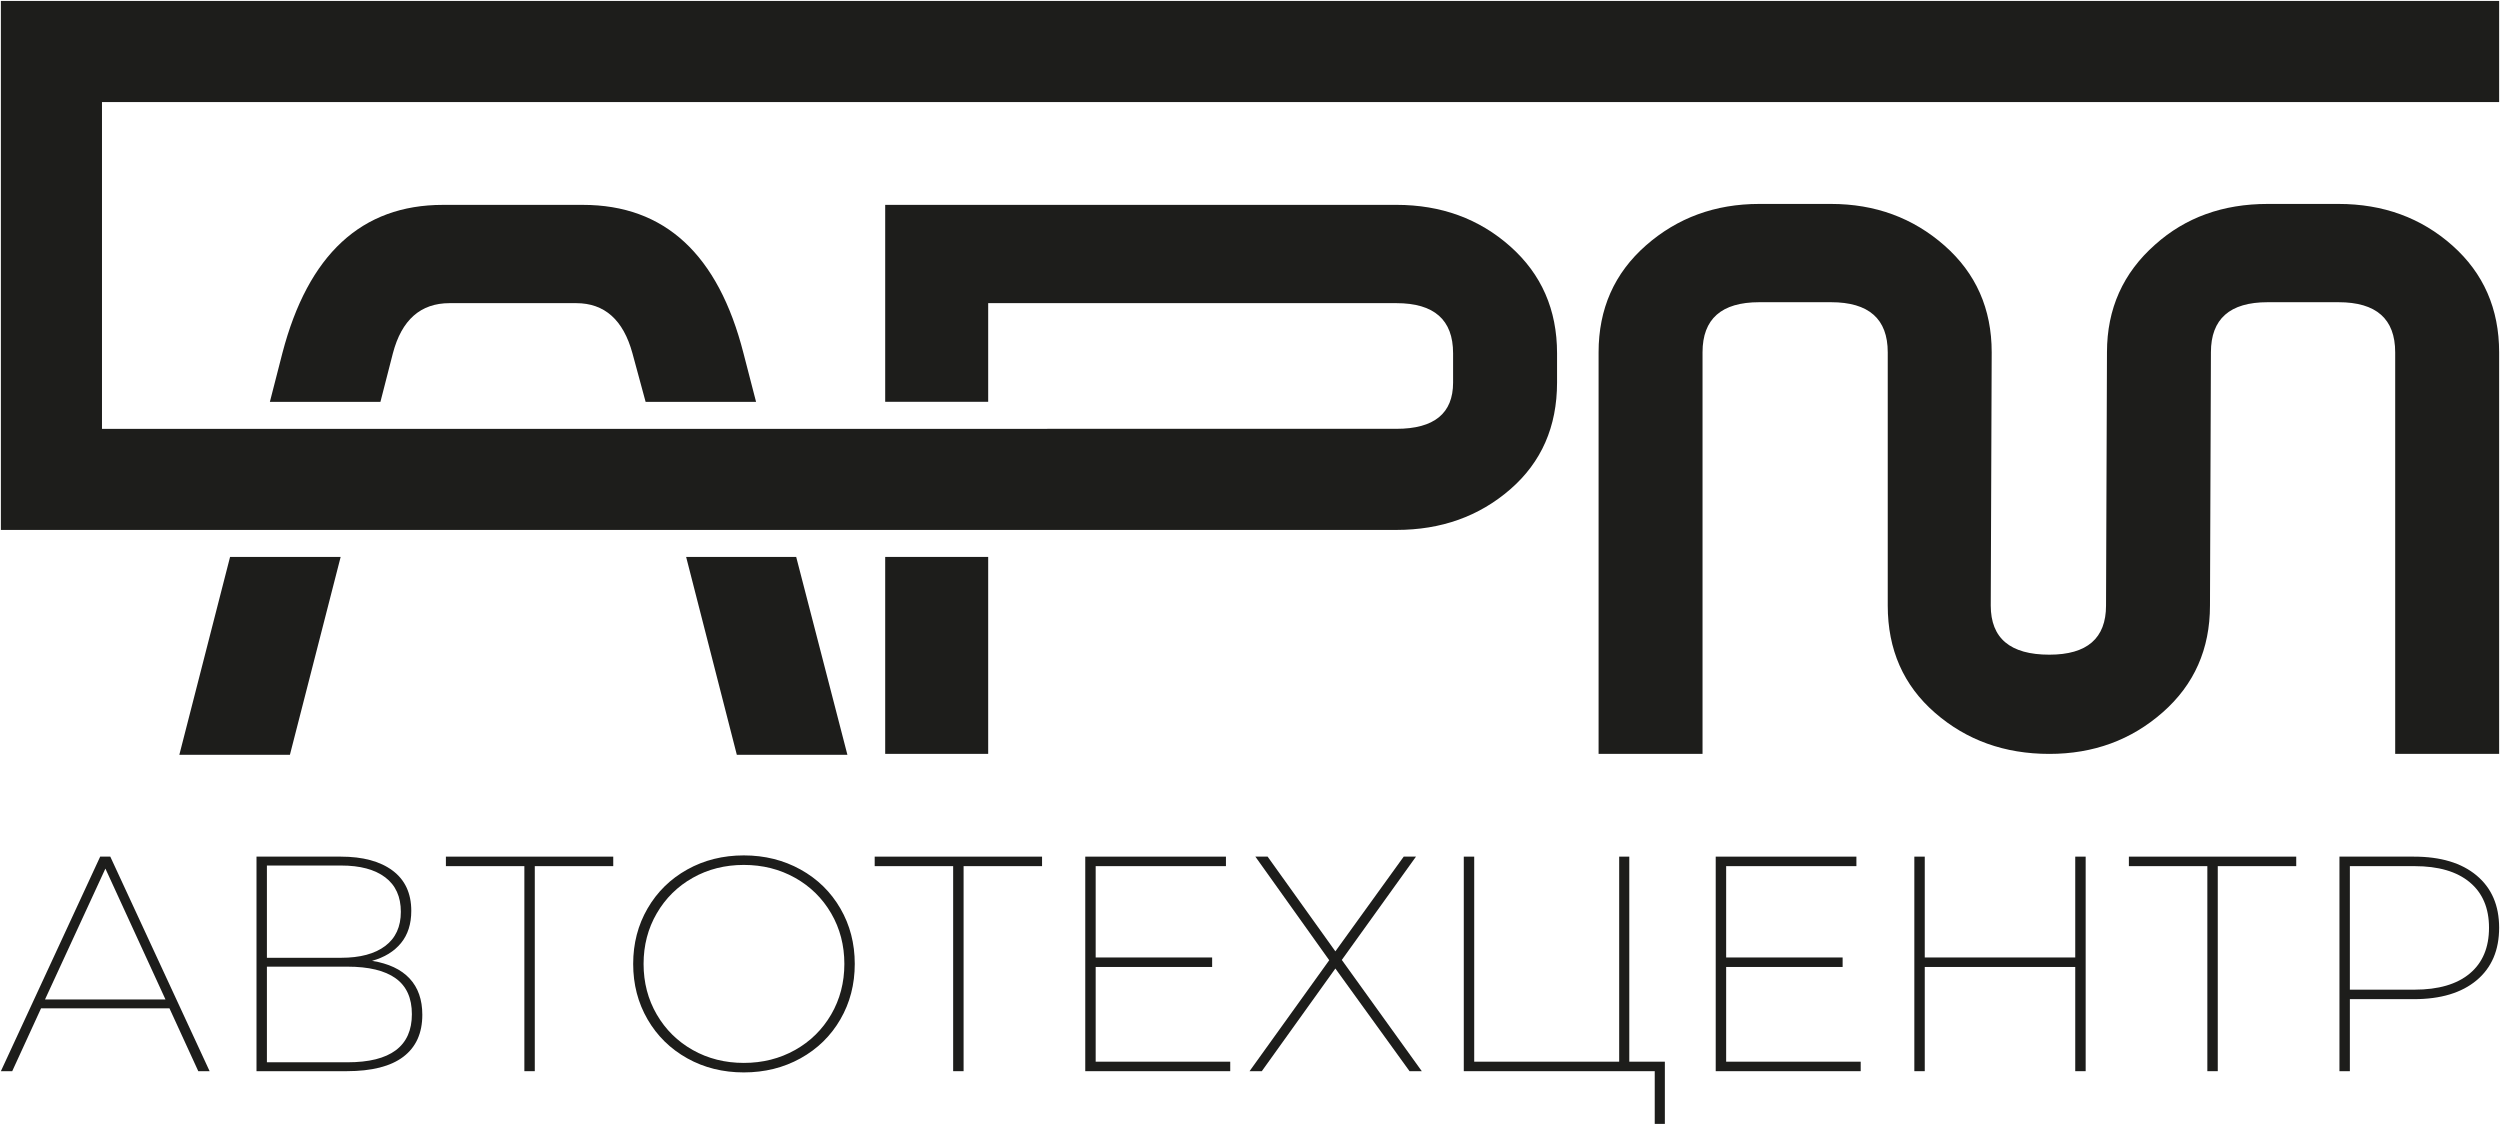
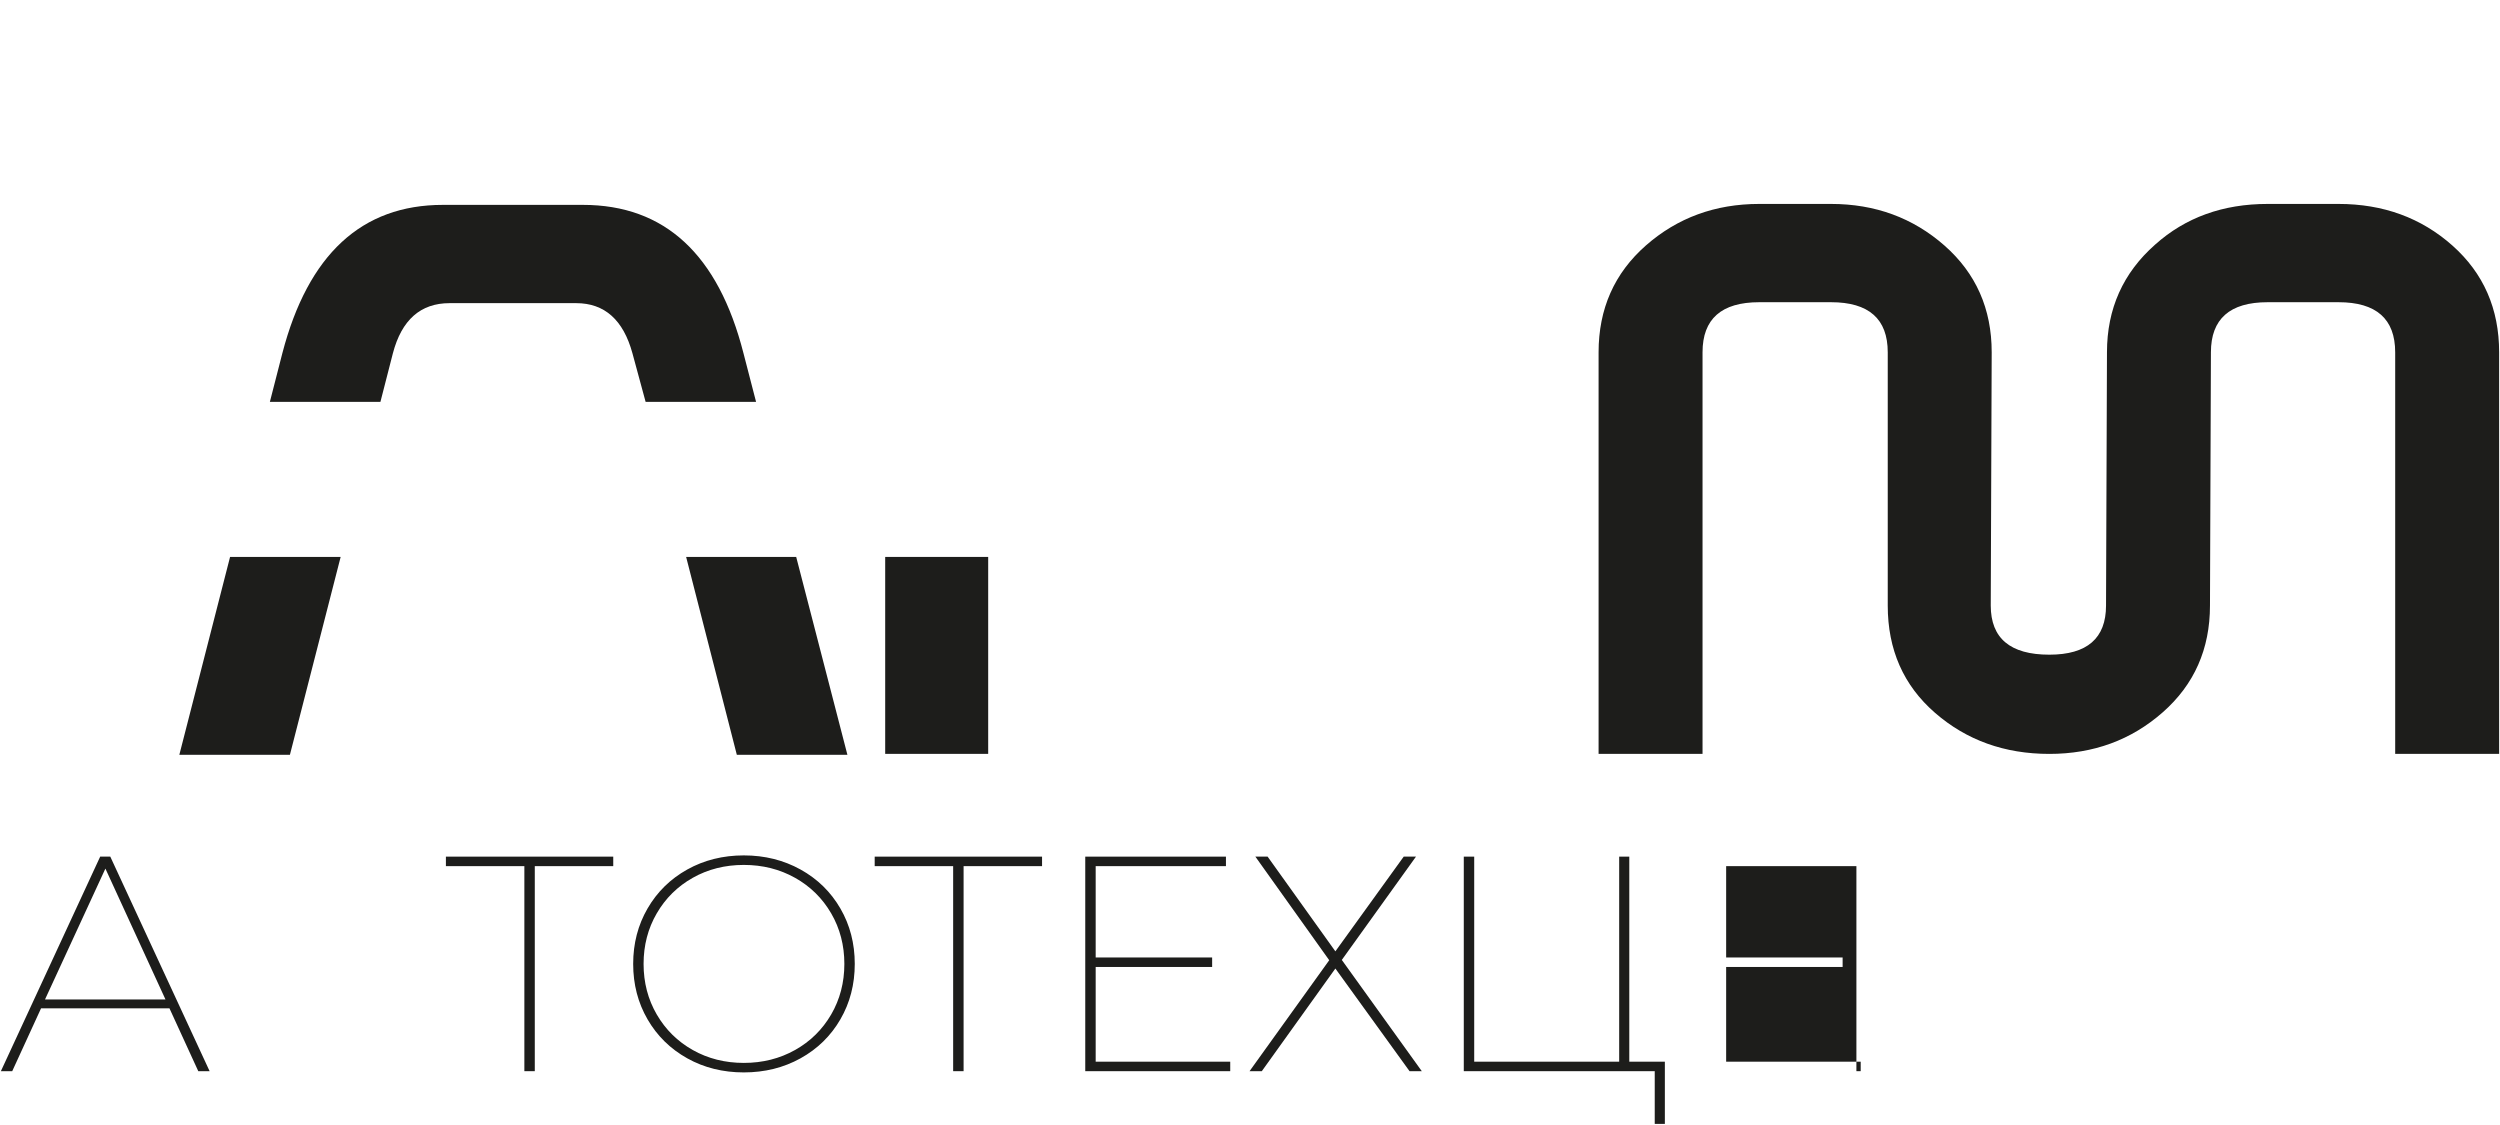
<svg xmlns="http://www.w3.org/2000/svg" width="1538" height="692" viewBox="0 0 1538 692" fill="none">
  <path d="M358.56 126.04H272.52C222.53 126.04 189.57 156.47 173.7 217.31L166.03 247.21H234.04L241.71 217.31C247.12 196.78 258.75 186.5 276.59 186.5H354.47C371.91 186.5 383.45 196.78 389.07 217.31C392.23 228.87 394.93 238.84 397.18 247.21H465.13L457.39 217.31C441.87 156.47 408.92 126.04 358.56 126.04Z" fill="#1D1D1B" />
  <path d="M521.33 464.37L489.82 342.62H422.11L453.3 464.37H521.33Z" fill="#1D1D1B" />
  <path d="M209.57 342.62H141.54L110.32 464.37H178.35L209.57 342.62Z" fill="#1D1D1B" />
  <path d="M607.93 342.62H544.57V463.78H607.93V342.62Z" fill="#1D1D1B" />
  <path d="M1508.7 151.04C1489.52 134 1466.16 125.46 1438.64 125.46H1395.04C1367.52 125.46 1344.47 133.8 1325.86 150.46C1306.09 167.9 1296.21 189.99 1296.21 216.73L1295.63 372.53C1295.63 392.69 1284 402.76 1260.75 402.76C1236.72 402.76 1224.71 392.69 1224.71 372.53L1225.29 216.73C1225.29 189.99 1215.61 168.1 1196.22 151.04C1176.84 134 1153.58 125.46 1126.46 125.46H1082.28C1055.16 125.46 1031.9 134 1012.52 151.04C993.14 168.1 983.45 189.99 983.45 216.73V463.79H1047.4V216.73C1047.4 196.2 1059.03 185.92 1082.28 185.92H1126.46C1149.71 185.92 1161.34 196.2 1161.34 216.73V372.53C1161.34 399.67 1171.02 421.66 1190.41 438.52C1209.79 455.38 1233.23 463.8 1260.75 463.8C1287.87 463.8 1311.13 455.28 1330.51 438.22C1349.89 421.18 1359.58 399.27 1359.58 372.53L1360.16 216.73C1360.16 196.2 1371.79 185.92 1395.04 185.92H1438.64C1461.89 185.92 1473.52 196.2 1473.52 216.73V463.79H1537.47V216.73C1537.47 189.98 1527.88 168.09 1508.7 151.04Z" fill="#1D1D1B" />
-   <path d="M62.74 0.58H0.54V62.78V263.82V326.01V326.02H651.42V326.01H859.07C886.59 326.01 909.94 317.69 929.13 301.01C948.31 284.35 957.9 262.46 957.9 235.32V217.3C957.9 190.56 948.32 168.67 929.13 151.61C909.95 134.57 886.59 126.03 859.07 126.03H544.57V247.2H607.93V186.5H859.06C882.31 186.5 893.94 196.78 893.94 217.31V235.33C893.94 254.33 882.31 263.81 859.06 263.81H644.3V263.82H62.74V62.78H1537.47V0.58H62.74Z" fill="#1D1D1B" />
  <path d="M61.63 527L0.54 658.99H7.52L25.25 620.34H104.26L121.98 658.99H128.96L67.85 527H61.63ZM27.69 614.87L64.84 534.36L101.8 614.87H27.69Z" fill="#1D1D1B" />
-   <path d="M228.88 591.11C236.55 588.97 242.48 585.33 246.7 580.17C250.91 575.02 253.02 568.42 253.02 560.37C253.02 549.56 249.18 541.3 241.52 535.58C233.85 529.86 223.23 527 209.65 527H157.8V658.99H213.24C228.7 658.99 240.33 656.04 248.12 650.13C255.91 644.22 259.81 635.61 259.81 624.3C259.81 615 257.2 607.55 251.98 601.96C246.76 596.36 239.06 592.75 228.88 591.11ZM164.2 532.47H209.83C221.52 532.47 230.57 534.89 236.98 539.73C243.39 544.57 246.6 551.64 246.6 560.94C246.6 570.12 243.4 577.13 236.98 581.97C230.57 586.81 221.52 589.23 209.83 589.23H164.2V532.47ZM213.79 653.52H164.2V594.69H213.79C226.86 594.69 236.73 597.08 243.4 601.85C250.06 606.63 253.39 613.98 253.39 623.91C253.39 643.66 240.19 653.52 213.79 653.52Z" fill="#1D1D1B" />
  <path d="M274.32 532.85H322.59V658.99H329V532.85H377.27V527H274.32V532.85Z" fill="#1D1D1B" />
  <path d="M492.48 534.92C482.04 529.14 470.42 526.24 457.6 526.24C444.78 526.24 433.18 529.14 422.81 534.92C412.44 540.7 404.3 548.68 398.39 558.87C392.48 569.05 389.53 580.43 389.53 593C389.53 605.57 392.48 616.95 398.39 627.13C404.3 637.31 412.44 645.3 422.81 651.08C433.18 656.87 444.78 659.75 457.6 659.75C470.42 659.75 482.05 656.86 492.48 651.08C502.91 645.3 511.08 637.32 516.99 627.13C522.9 616.95 525.85 605.57 525.85 593C525.85 580.43 522.9 569.05 516.99 558.87C511.08 548.69 502.92 540.7 492.48 534.92ZM511.34 624.11C505.93 633.41 498.52 640.7 489.09 645.98C479.66 651.26 469.16 653.9 457.6 653.9C446.03 653.9 435.57 651.26 426.2 645.98C416.83 640.7 409.45 633.41 404.04 624.11C398.63 614.81 395.93 604.44 395.93 593C395.93 581.56 398.63 571.19 404.04 561.89C409.44 552.59 416.83 545.3 426.2 540.02C435.56 534.74 446.03 532.1 457.6 532.1C469.16 532.1 479.66 534.74 489.09 540.02C498.52 545.3 505.93 552.59 511.34 561.89C516.74 571.19 519.45 581.56 519.45 593C519.45 604.44 516.74 614.81 511.34 624.11Z" fill="#1D1D1B" />
  <path d="M538.11 532.85H586.38V658.99H592.8V532.85H641.07V527H538.11V532.85Z" fill="#1D1D1B" />
  <path d="M674.06 594.88H745.71V589.04H674.06V532.85H754.2V527H667.65V658.99H756.84V653.15H674.06V594.88Z" fill="#1D1D1B" />
  <path d="M871.11 527H863.56L821.52 585.27L779.84 527H772.3L817.74 590.73L768.72 658.99H776.26L821.52 595.83L867.15 658.99H874.69L825.48 590.55L871.11 527Z" fill="#1D1D1B" />
  <path d="M1002.34 527H996.12V653.15H906.931V527H900.521V658.99H1017.99V691.42H1024.22V653.15H1002.34V527Z" fill="#1D1D1B" />
-   <path d="M1061.93 594.88H1133.58V589.04H1061.93V532.85H1142.06V527H1055.51V658.99H1144.7V653.15H1061.93V594.88Z" fill="#1D1D1B" />
-   <path d="M1276.69 589.04H1184.11V527H1177.7V658.99H1184.11V594.88H1276.69V658.99H1283.1V527H1276.69V589.04Z" fill="#1D1D1B" />
-   <path d="M1309.69 532.85H1357.96V658.99H1364.37V532.85H1412.64V527H1309.69V532.85Z" fill="#1D1D1B" />
-   <path d="M1523.61 538.6C1514.37 530.87 1501.52 527 1485.05 527H1439.23V658.99H1445.64V614.68H1485.05C1501.52 614.68 1514.37 610.81 1523.61 603.08C1532.85 595.35 1537.47 584.57 1537.47 570.74C1537.47 557.05 1532.85 546.33 1523.61 538.6ZM1519.36 598.94C1511.44 605.54 1500.13 608.84 1485.42 608.84H1445.64V532.85H1485.42C1500.13 532.85 1511.44 536.15 1519.36 542.75C1527.28 549.35 1531.24 558.68 1531.24 570.75C1531.24 582.94 1527.28 592.34 1519.36 598.94Z" fill="#1D1D1B" />
+   <path d="M1061.93 594.88H1133.58V589.04H1061.93V532.85H1142.06V527V658.99H1144.7V653.15H1061.93V594.88Z" fill="#1D1D1B" />
</svg>